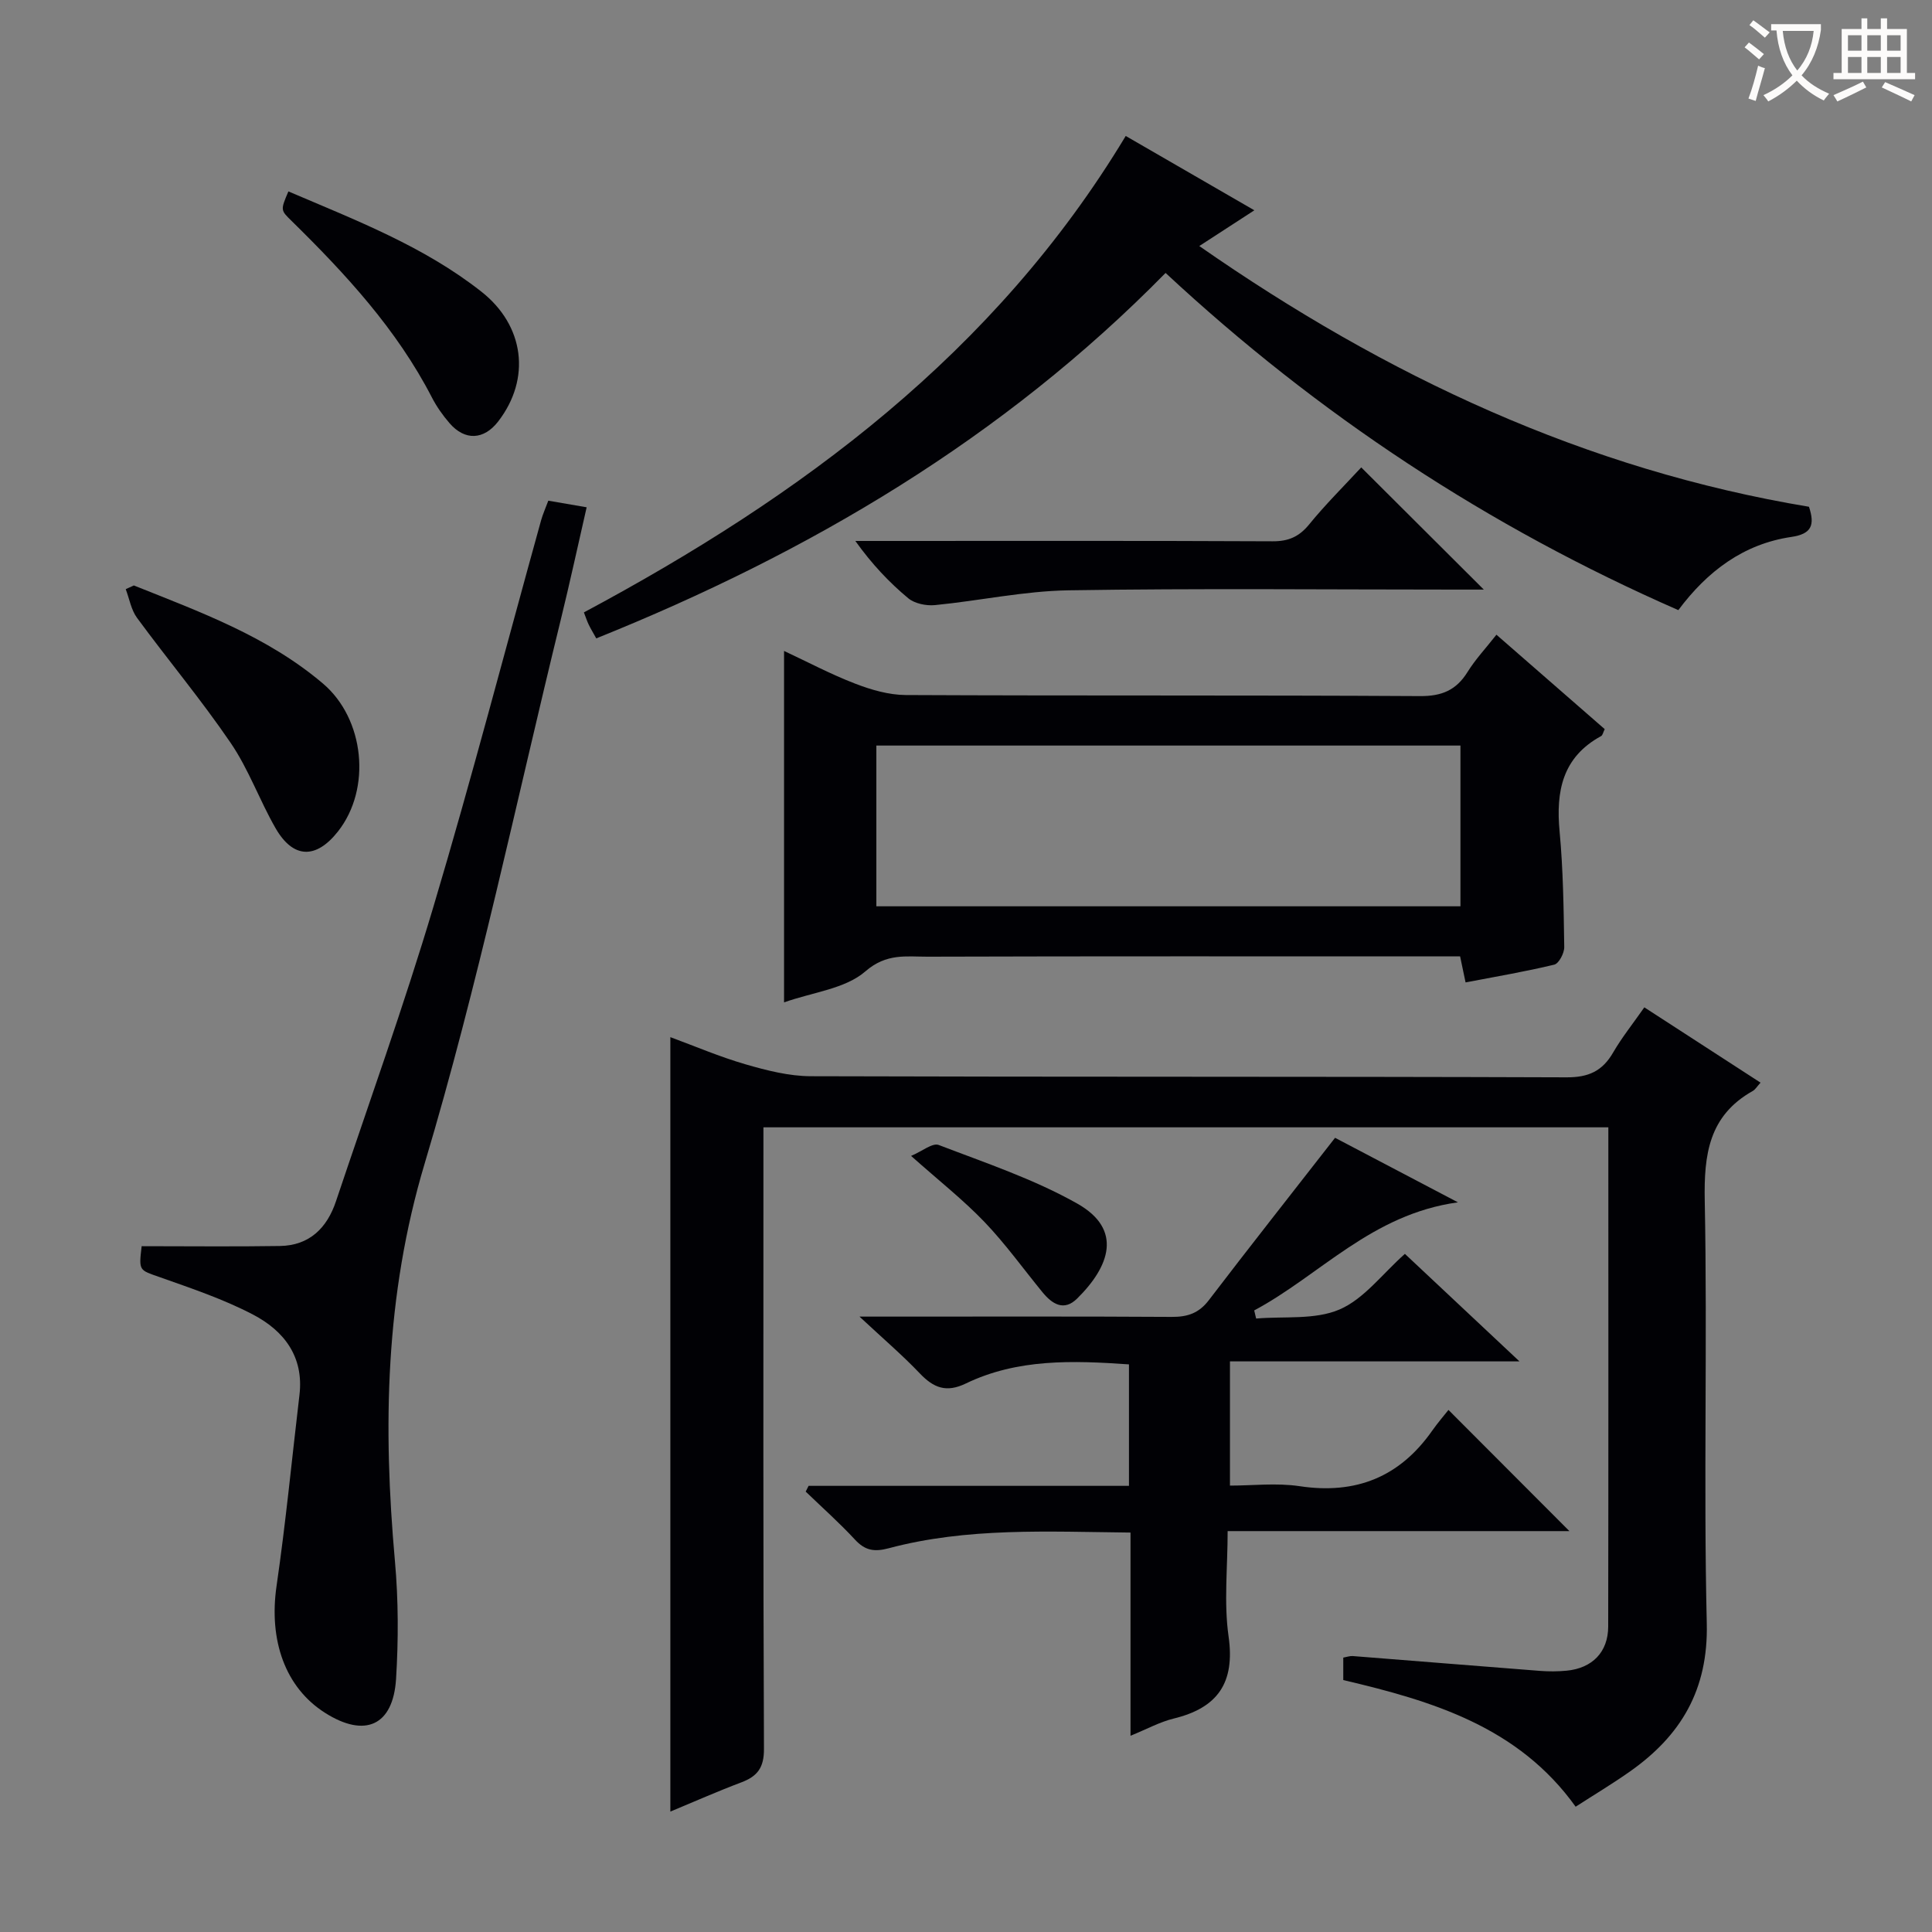
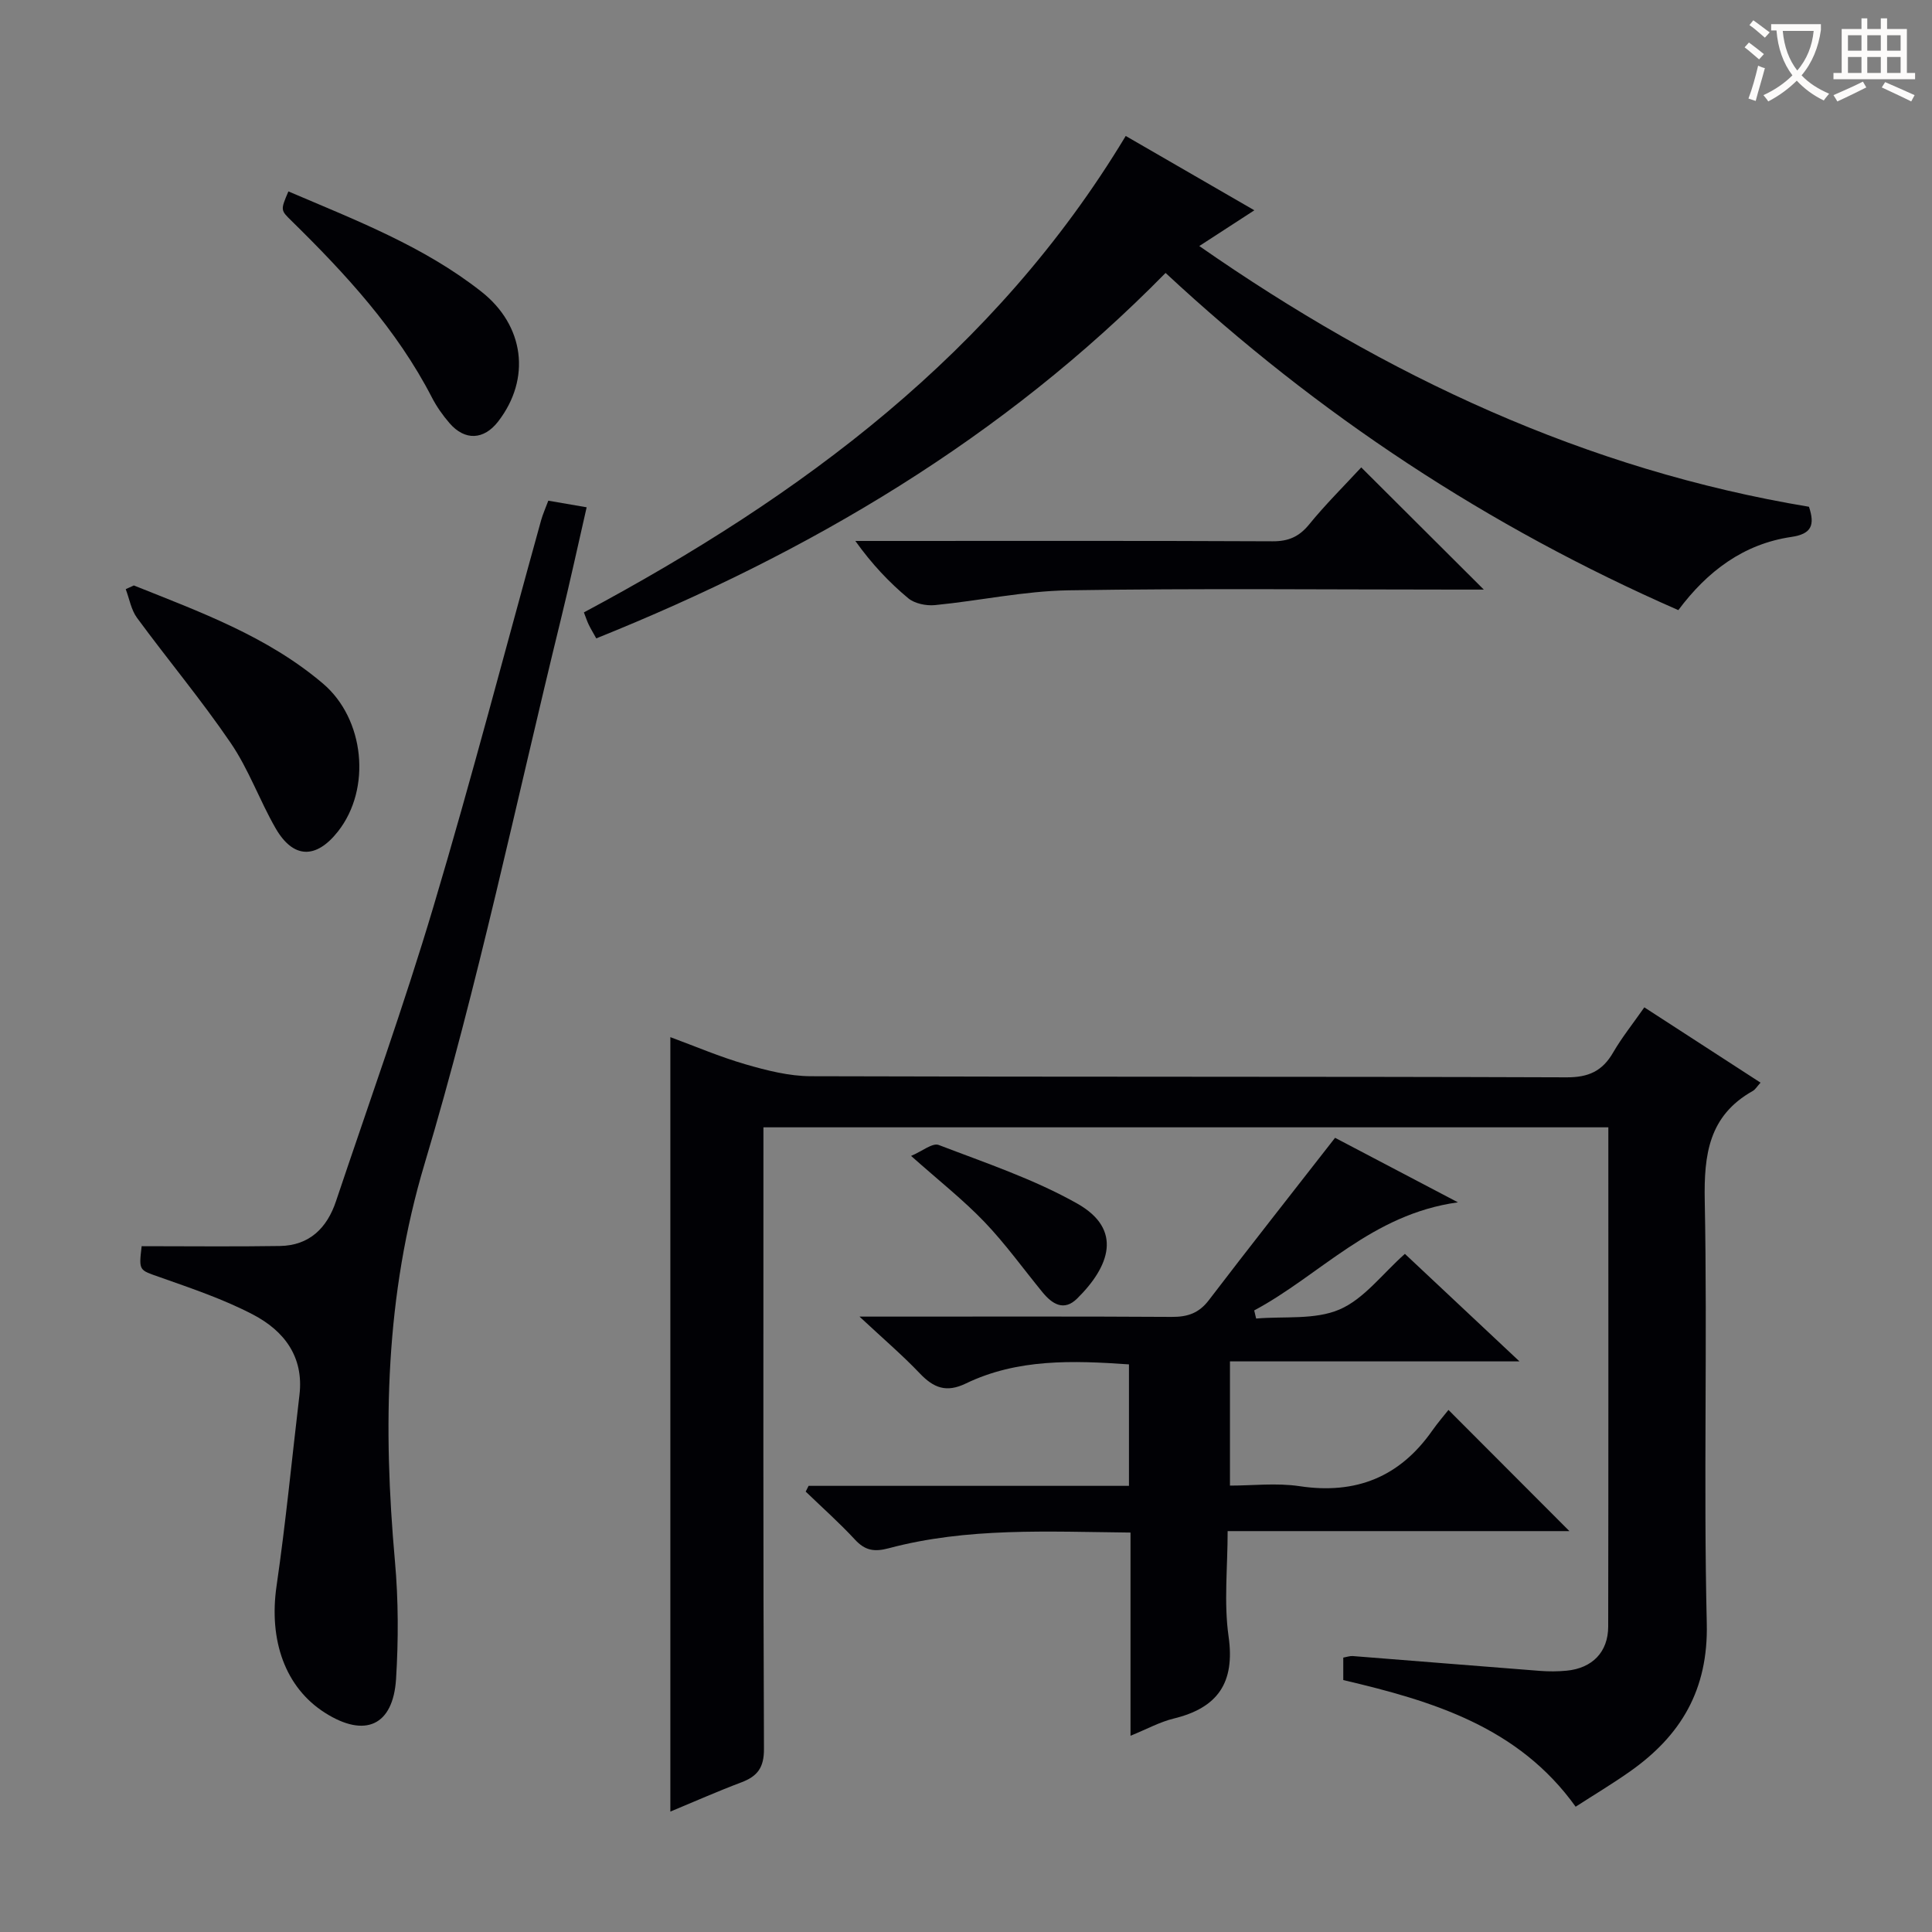
<svg xmlns="http://www.w3.org/2000/svg" enable-background="new 0 0 400 400" viewBox="0 0 400 400">
  <rect x="0" y="0" width="400" height="400" fill="#808080" stroke="none" />
  <g fill="#010105">
    <path d="m278.11 347.84c0-1.86 0-3.15 0-4.65.74-.13 1.38-.37 1.98-.32 12.92 1.01 25.84 2.07 38.76 3.07 1.82.14 3.68.13 5.49-.04 5.31-.51 8.61-3.84 8.62-9.14.06-34.32.03-68.64.03-103.36-58.2 0-116.23 0-174.93 0v5.73c0 40.99-.07 81.98.11 122.96.02 3.86-1.33 5.66-4.66 6.92-4.94 1.86-9.78 4.01-14.72 6.06 0-53.47 0-106.72 0-160.34 5.06 1.86 10.22 4.08 15.58 5.63 4.39 1.27 9 2.45 13.52 2.46 52.15.17 104.3.04 156.45.23 4.55.02 7.41-1.29 9.63-5.12 1.82-3.14 4.12-6 6.47-9.37 8.13 5.26 16.02 10.38 24.06 15.59-.73.8-1.08 1.43-1.62 1.73-9.08 5.11-10.12 13.13-9.93 22.77.57 29.15-.27 58.32.42 87.47.32 13.74-5.35 23.23-15.95 30.68-3.52 2.48-7.23 4.7-11.2 7.26-11.82-16.52-29.59-21.88-48.11-26.22z" />
    <path d="m276.41 235.57c7.37 3.87 15.71 8.25 25.44 13.36-17.89 2.46-28.5 15.06-42.18 22.38.13.56.27 1.12.4 1.68 5.8-.5 12.17.31 17.25-1.87 5.07-2.17 8.85-7.35 13.55-11.52 7.71 7.23 15.31 14.37 23.72 22.26-20.46 0-39.97 0-59.94 0v25.72c4.65 0 9.64-.6 14.43.12 11.66 1.75 20.72-1.9 27.46-11.52 1.15-1.63 2.46-3.15 3.35-4.27 8.78 8.8 16.93 16.96 25.04 25.09-22.92 0-46.44 0-70.76 0 0 7.61-.8 14.82.19 21.77 1.38 9.66-2.25 14.83-11.4 17.05-2.83.69-5.48 2.16-8.9 3.55 0-14.26 0-27.95 0-42.07-17.16-.18-33.79-1.09-50.06 3.25-3.01.8-4.9.47-6.99-1.79-3.22-3.48-6.78-6.64-10.2-9.94.2-.4.4-.79.6-1.19h66.33c0-8.69 0-16.77 0-25.15-11.66-.81-23.08-1.2-33.78 3.96-4.04 1.95-6.66.91-9.51-2.08-3.6-3.78-7.59-7.19-12.5-11.77h6.68c19.33 0 38.66-.06 57.98.06 3.27.02 5.62-.77 7.68-3.48 8.45-11.07 17.08-21.99 26.12-33.6z" />
-     <path d="m162.33 207.53c0-24.58 0-48.33 0-72.76 4.92 2.3 9.7 4.84 14.72 6.77 3.32 1.28 6.97 2.34 10.48 2.36 35.49.17 70.98.01 106.47.22 4.51.03 7.49-1.22 9.83-4.98 1.64-2.64 3.81-4.95 5.99-7.73 7.64 6.66 15 13.08 22.42 19.55-.33.65-.42 1.26-.75 1.44-8.02 4.37-9.38 11.42-8.59 19.77.74 7.93.84 15.93.96 23.91.02 1.25-1.11 3.41-2.07 3.64-5.96 1.44-12.02 2.46-18.36 3.68-.38-1.79-.7-3.33-1.13-5.39-1.76 0-3.54 0-5.33 0-34.99 0-69.98-.05-104.97.06-4.36.01-8.45-.76-12.83 3.04-4.16 3.62-10.88 4.31-16.84 6.42zm19.11-19.89h120.93c0-11.31 0-22.32 0-33.28-40.52 0-80.59 0-120.93 0z" />
    <path d="m233.07 28.15c8.62 4.98 17.35 10.03 26.63 15.39-3.88 2.52-7.3 4.74-11.4 7.4 38.74 26.98 80.02 46.3 126.23 53.98 1.25 3.8.56 5.63-3.67 6.25-9.88 1.46-17.37 7.09-23.38 15.15-39.37-17.24-74.58-40.43-106.16-69.81-33.64 34.26-73.74 57.92-117.87 75.66-.62-1.12-1.13-1.96-1.56-2.84-.35-.72-.59-1.49-1-2.54 44.99-24.08 85.06-53.62 112.18-98.64z" />
    <path d="m29.33 258.01c9.74 0 19.18.11 28.61-.04 6.12-.09 9.77-3.73 11.62-9.26 6.8-20.28 14.05-40.44 20.16-60.93 7.92-26.54 14.9-53.36 22.31-80.06.35-1.25.89-2.44 1.49-4.06 2.49.43 4.88.84 7.94 1.37-1.84 8.04-3.51 15.75-5.39 23.41-9.2 37.54-17.08 75.48-28.15 112.46-8.21 27.44-8.64 54.55-6.15 82.36.72 8.06.73 16.26.23 24.34-.61 9.7-6.44 12.26-14.68 7.04-8.28-5.24-11.7-15.03-10.06-26.3 1.91-13.13 3.18-26.36 4.74-39.54.94-7.93-3.22-13.28-9.58-16.61-6.12-3.21-12.78-5.44-19.32-7.76-4.29-1.51-4.39-1.24-3.77-6.42z" />
    <path d="m281.83 96.77c8.47 8.44 16.58 16.53 25.38 25.3-2.23 0-3.93 0-5.63 0-26.79 0-53.59-.28-80.38.15-9.22.15-18.4 2.16-27.62 3.06-1.82.18-4.2-.31-5.54-1.42-3.95-3.29-7.51-7.05-10.95-11.86h4.99c27.13 0 54.25-.06 81.38.07 3.31.02 5.51-.95 7.6-3.51 3.33-4.09 7.1-7.83 10.77-11.79z" />
    <path d="m27.71 121.21c13.71 5.49 27.65 10.54 39.15 20.31 8.62 7.31 10.1 21.76 3.11 30.63-4.56 5.78-9.29 5.65-12.94-.72-3.3-5.75-5.55-12.16-9.26-17.6-6.07-8.91-13.01-17.21-19.4-25.91-1.22-1.66-1.58-3.94-2.34-5.94.56-.26 1.12-.52 1.68-.77z" />
    <path d="m59.71 39.63c14.07 6.01 28.05 11.38 39.95 20.75 8.92 7.02 10.32 18.01 3.49 26.87-2.96 3.84-6.89 4.05-10.08.36-1.4-1.62-2.67-3.42-3.65-5.32-7.27-14.1-17.85-25.55-29.03-36.53-2.3-2.26-2.35-2.21-.68-6.13z" />
    <path d="m188.63 239.32c2.28-.96 4.43-2.75 5.71-2.27 9.7 3.72 19.69 7.06 28.68 12.13 9.54 5.38 6.69 13.07-.02 19.68-2.73 2.69-5.16 1.13-7.16-1.31-3.99-4.87-7.68-10.03-12.02-14.56s-9.33-8.46-15.19-13.67z" />
  </g>
-   <path d="m362.1 8.8c1.1.8 2.1 1.6 3.1 2.4l-1 1.1c-1.3-1.1-2.3-2-3-2.5zm1.9 4.8c.5.2.9.4 1.4.5-.6 2.3-1.3 4.5-1.9 6.8l-1.5-.5c.8-2.1 1.4-4.3 2-6.8zm-1-9.4c1.3.9 2.4 1.8 3.4 2.5l-1 1.1c-1.4-1.2-2.4-2.1-3.2-2.6zm3.7 2.2v-1.4h10.3v1.2c-.5 3.6-1.8 6.8-4 9.4 1.5 1.6 3.4 2.8 5.7 3.8-.3.4-.7.8-1.1 1.4-2.3-1.1-4.1-2.5-5.6-4.1-1.6 1.6-3.6 3.1-5.9 4.3-.3-.5-.7-.9-1-1.3 2.4-1.1 4.4-2.5 6-4.1-1.9-2.5-3-5.6-3.3-9.3h-1.1zm8.8 0h-6.4c.3 3.3 1.3 6 3 8.2 2-2.3 3.1-5.1 3.4-8.2z" fill="#fcfbfa" />
+   <path d="m362.1 8.8c1.1.8 2.1 1.6 3.1 2.4l-1 1.1c-1.3-1.1-2.3-2-3-2.5zm1.9 4.8c.5.2.9.4 1.4.5-.6 2.3-1.3 4.5-1.9 6.8l-1.5-.5c.8-2.1 1.4-4.3 2-6.8m-1-9.4c1.3.9 2.4 1.8 3.4 2.5l-1 1.1c-1.4-1.2-2.4-2.1-3.2-2.6zm3.7 2.2v-1.4h10.3v1.2c-.5 3.6-1.8 6.8-4 9.4 1.5 1.6 3.4 2.8 5.7 3.8-.3.4-.7.8-1.1 1.4-2.3-1.1-4.1-2.5-5.6-4.1-1.6 1.6-3.6 3.1-5.9 4.3-.3-.5-.7-.9-1-1.3 2.4-1.1 4.4-2.5 6-4.1-1.9-2.5-3-5.6-3.3-9.3h-1.1zm8.8 0h-6.4c.3 3.3 1.3 6 3 8.2 2-2.3 3.1-5.1 3.4-8.2z" fill="#fcfbfa" />
  <path d="m385.3 3.8h1.3v2.2h2.8v-2.2h1.3v2.2h4.1v9.1h1.7v1.3h-16.9v-1.3h1.7v-9.1h4.1v-2.2zm.4 13.1.7 1.2c-1.8.9-3.8 1.9-6 2.9-.2-.4-.5-.8-.8-1.3 2.3-1 4.3-1.9 6.1-2.8zm-3.1-6.4h2.8v-3.2h-2.8zm0 4.6h2.8v-3.3h-2.8zm4-4.6h2.8v-3.2h-2.8zm0 4.6h2.8v-3.3h-2.8zm3.7 1.9c2.1.9 4.1 1.8 6.1 2.7l-.7 1.3c-2.2-1.1-4.2-2-6.1-2.9zm3.2-9.7h-2.8v3.2h2.8zm-2.8 7.8h2.8v-3.3h-2.8z" fill="#fcfbfa" />
</svg>